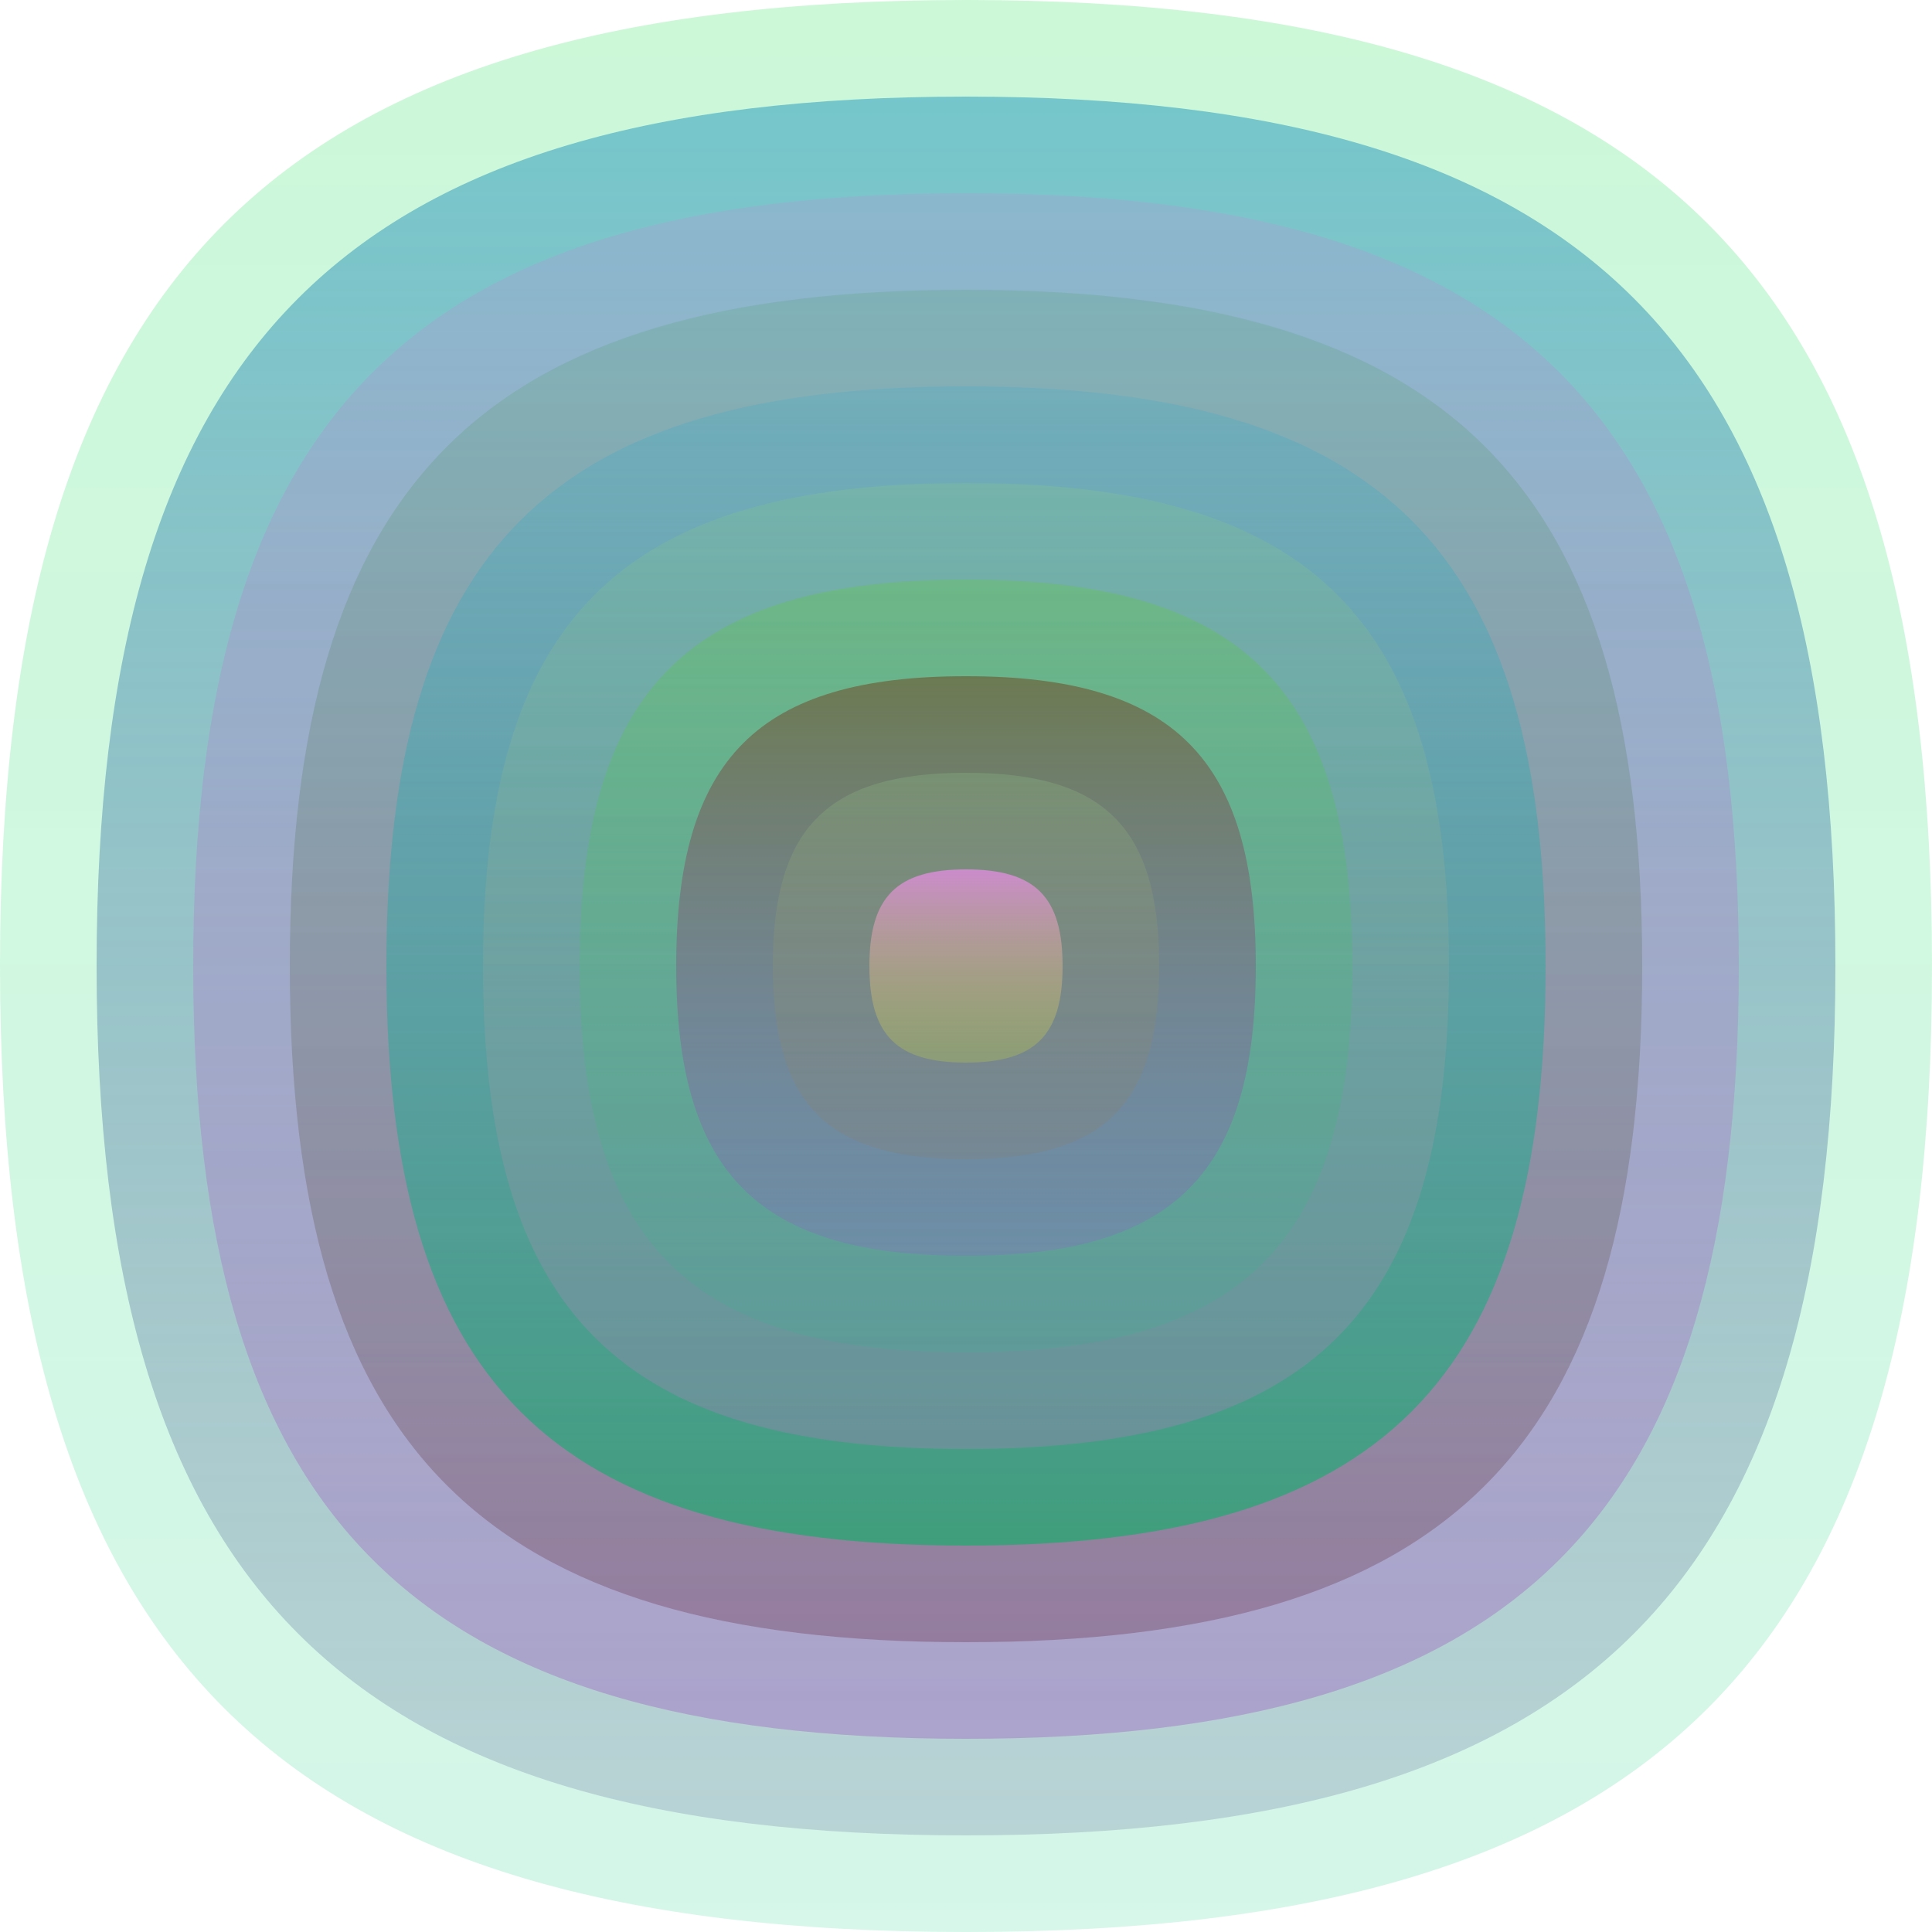
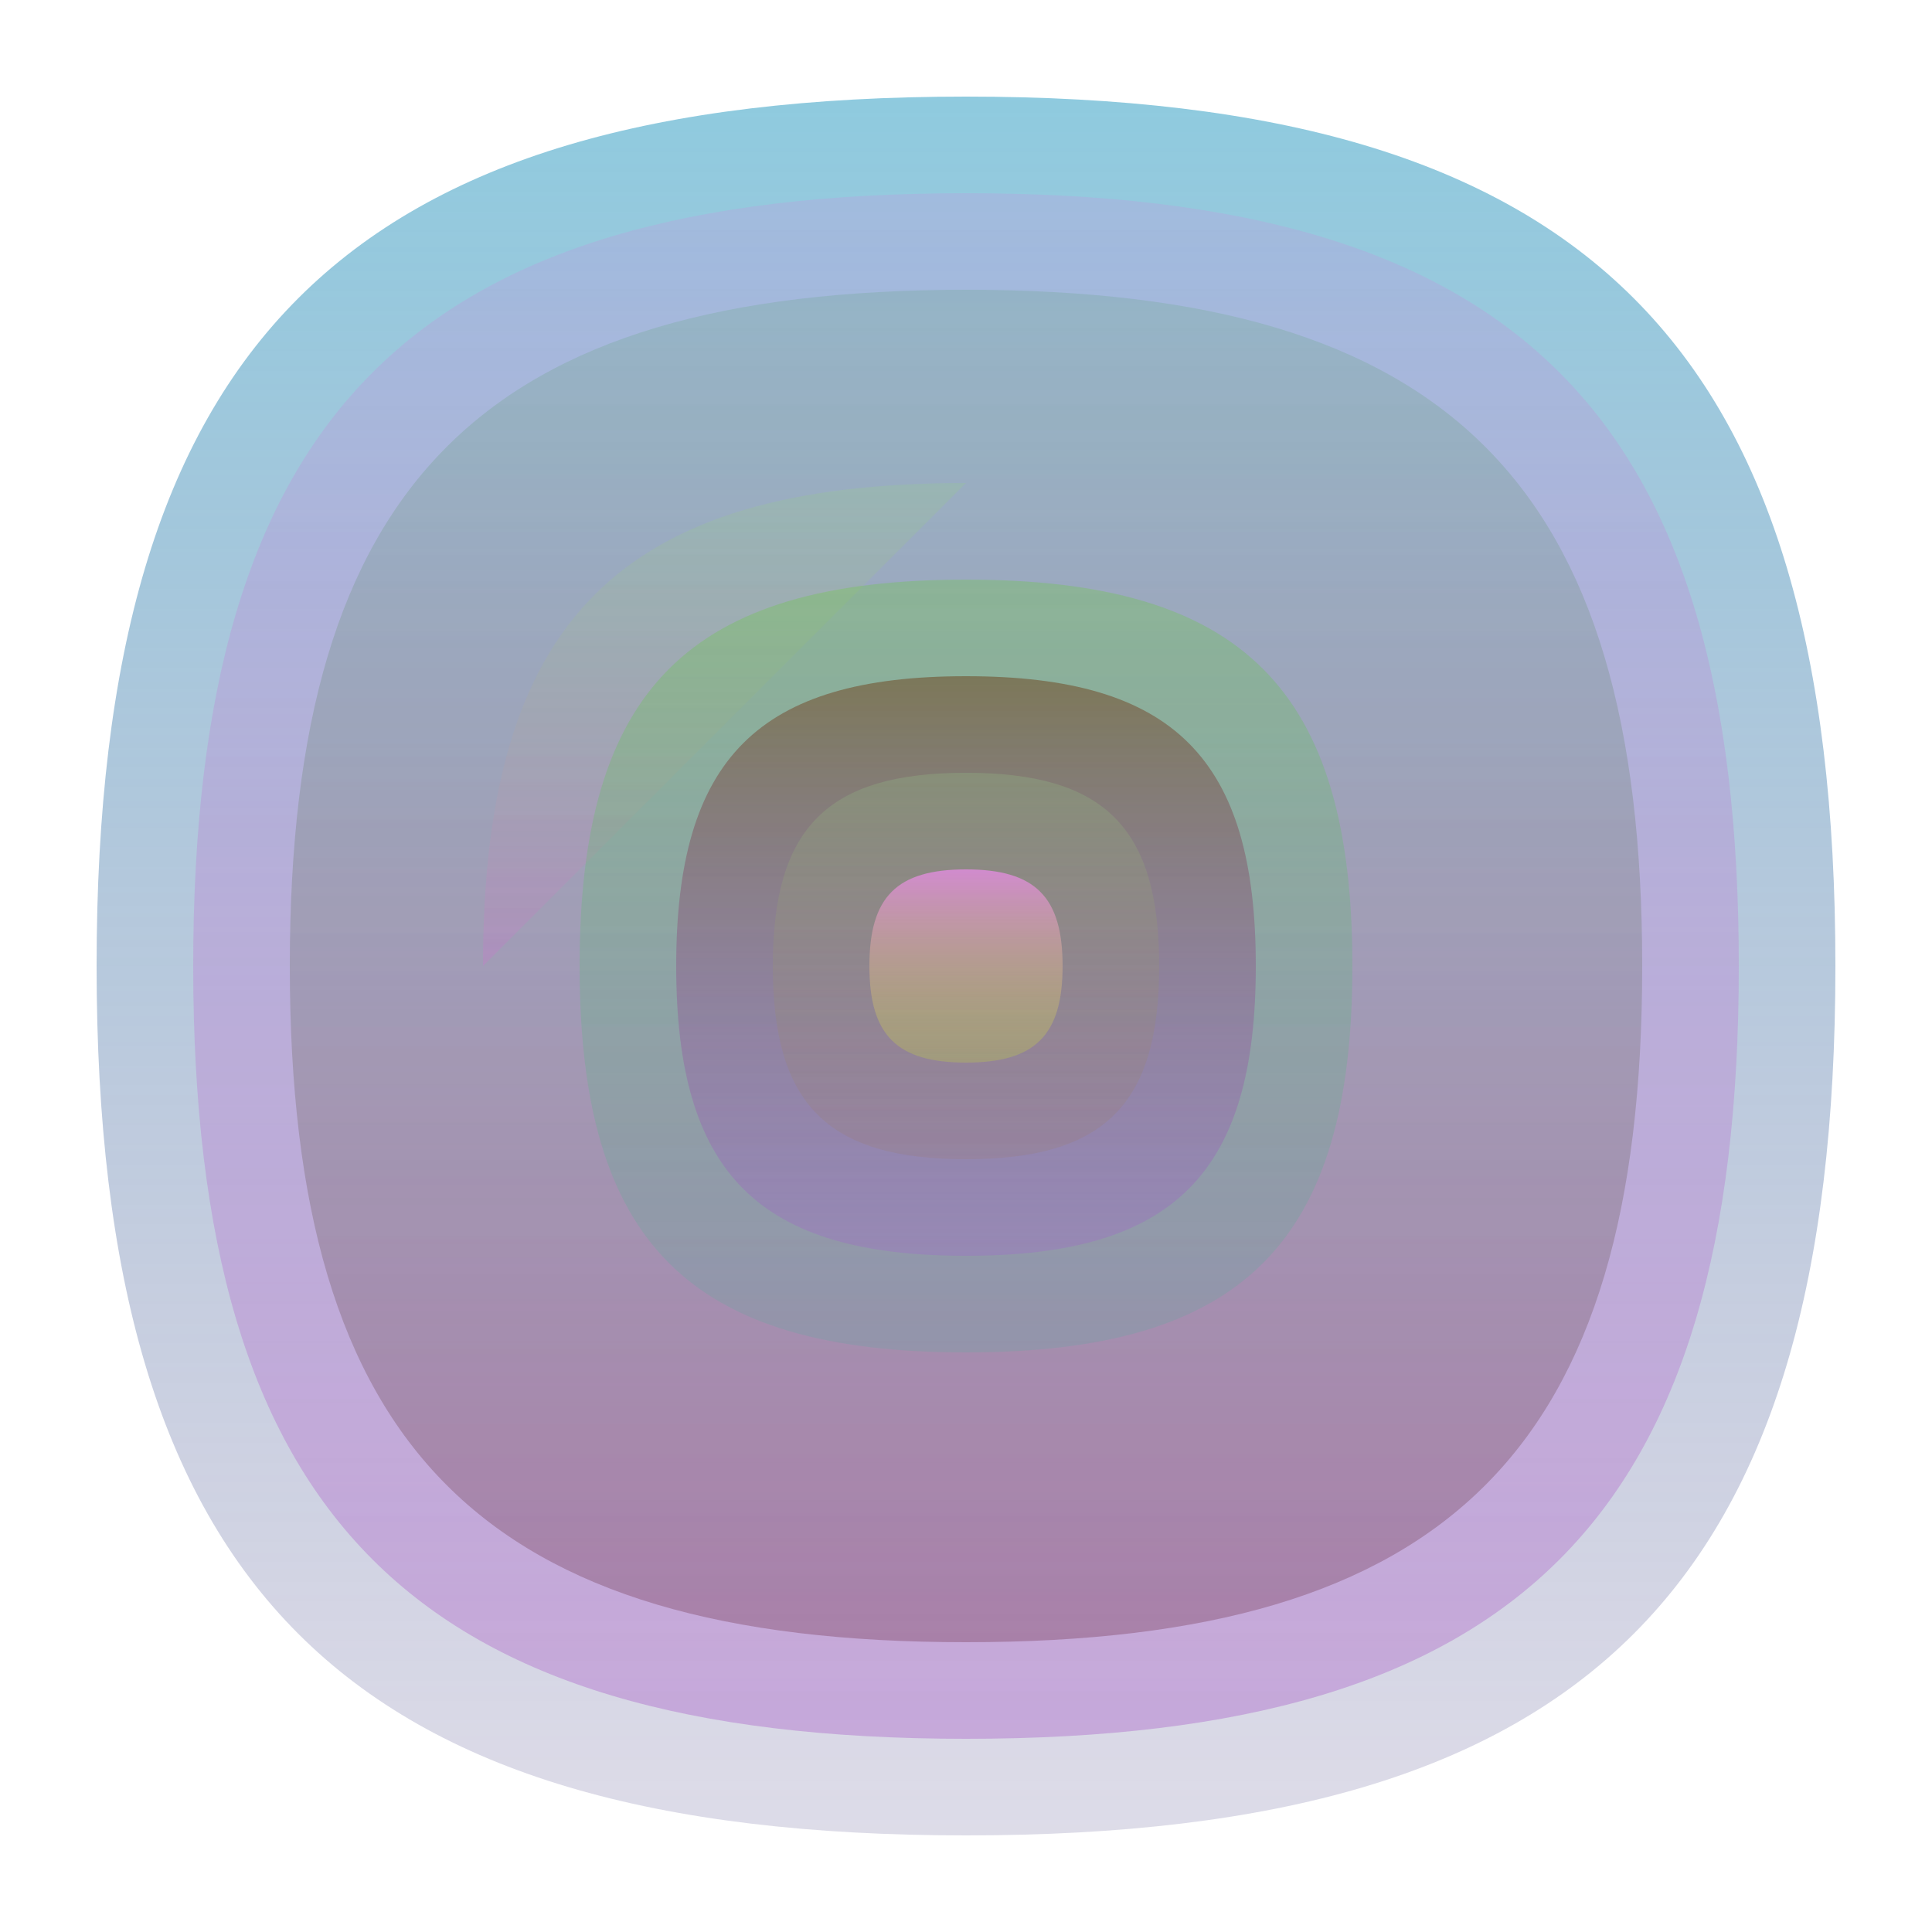
<svg xmlns="http://www.w3.org/2000/svg" width="1200" height="1200" viewBox="0 0 1200 1200">
  <defs>
    <linearGradient id="p0" x2="0" y2="1">
      <stop stop-color="rgba(0,220,60,0.2)" offset="0" />
      <stop stop-color="rgba(30,210,140,0.186)" offset="1" />
    </linearGradient>
    <linearGradient id="p1" x2="0" y2="1">
      <stop stop-color="rgba(30,150,190,0.5)" offset="0" />
      <stop stop-color="rgba(40,30,110,0.155)" offset="1" />
    </linearGradient>
    <linearGradient id="p2" x2="0" y2="1">
      <stop stop-color="rgba(240,100,220,0.141)" offset="0" />
      <stop stop-color="rgba(140,20,180,0.244)" offset="1" />
    </linearGradient>
    <linearGradient id="p3" x2="0" y2="1">
      <stop stop-color="rgba(20,140,10,0.103)" offset="0" />
      <stop stop-color="rgba(80,0,20,0.245)" offset="1" />
    </linearGradient>
    <linearGradient id="p4" x2="0" y2="1">
      <stop stop-color="rgba(40,170,210,0.19)" offset="0" />
      <stop stop-color="rgba(30,170,110,0.71)" offset="1" />
    </linearGradient>
    <linearGradient id="p5" x2="0" y2="1">
      <stop stop-color="rgba(150,230,90,0.129)" offset="0" />
      <stop stop-color="rgba(210,110,210,0.252)" offset="1" />
    </linearGradient>
    <linearGradient id="p6" x2="0" y2="1">
      <stop stop-color="rgba(90,210,20,0.233)" offset="0" />
      <stop stop-color="rgba(10,200,140,0.111)" offset="1" />
    </linearGradient>
    <linearGradient id="p7" x2="0" y2="1">
      <stop stop-color="rgba(110,70,30,0.53)" offset="0" />
      <stop stop-color="rgba(170,60,230,0.171)" offset="1" />
    </linearGradient>
    <linearGradient id="p8" x2="0" y2="1">
      <stop stop-color="rgba(150,200,140,0.254)" offset="0" />
      <stop stop-color="rgba(160,110,50,0.118)" offset="1" />
    </linearGradient>
    <linearGradient id="p9" x2="0" y2="1">
      <stop stop-color="rgba(240,140,240,0.69)" offset="0" />
      <stop stop-color="rgba(200,220,50,0.247)" offset="1" />
    </linearGradient>
  </defs>
-   <path fill="url(&quot;#p0&quot;)" d="M0,600 C0,171 171,0 600,0 S1200,171 1200,600 1029,1200 600,1200 0,1029 0,600 " />
  <svg x="0" y="0">
    <g>
      <animateTransform attributeName="transform" type="rotate" from="0 600 600" to="360 600 600" dur="49s" repeatCount="indefinite" />
      <path fill="url(&quot;#p1&quot;)" d="M60,600 C60,214 214,60 600,60 S1140,214 1140,600 986,1140 600,1140 60,986 60,600 " />
      <svg x="60" y="60">
        <g>
          <animateTransform attributeName="transform" type="rotate" from="0 540 540" to="-360 540 540" dur="22s" repeatCount="indefinite" />
          <path fill="url(&quot;#p2&quot;)" d="M60,540 C60,197 197,60 540,60 S1020,197 1020,540 883,1020 540,1020 60,883 60,540 " />
          <svg x="60" y="60">
            <g>
              <animateTransform attributeName="transform" type="rotate" from="0 480 480" to="-360 480 480" dur="10s" repeatCount="indefinite" />
              <path fill="url(&quot;#p3&quot;)" d="M60,480 C60,180 180,60 480,60 S900,180 900,480 780,900 480,900 60,780 60,480 " />
              <svg x="60" y="60">
                <g>
                  <animateTransform attributeName="transform" type="rotate" from="0 420 420" to="-360 420 420" dur="44s" repeatCount="indefinite" />
-                   <path fill="url(&quot;#p4&quot;)" d="M60,420 C60,162 162,60 420,60 S780,162 780,420 678,780 420,780 60,678 60,420 " />
                  <svg x="60" y="60">
                    <g>
                      <animateTransform attributeName="transform" type="rotate" from="0 360 360" to="360 360 360" dur="33s" repeatCount="indefinite" />
-                       <path fill="url(&quot;#p5&quot;)" d="M60,360 C60,145 145,60 360,60 S660,145 660,360 575,660 360,660 60,575 60,360 " />
+                       <path fill="url(&quot;#p5&quot;)" d="M60,360 C60,145 145,60 360,60 " />
                      <svg x="60" y="60">
                        <g>
                          <animateTransform attributeName="transform" type="rotate" from="0 300 300" to="-360 300 300" dur="41s" repeatCount="indefinite" />
                          <path fill="url(&quot;#p6&quot;)" d="M60,300 C60,128 128,60 300,60 S540,128 540,300 472,540 300,540 60,472 60,300 " />
                          <svg x="60" y="60">
                            <g>
                              <animateTransform attributeName="transform" type="rotate" from="0 240 240" to="-360 240 240" dur="66s" repeatCount="indefinite" />
                              <path fill="url(&quot;#p7&quot;)" d="M60,240 C60,111 111,60 240,60 S420,111 420,240 369,420 240,420 60,369 60,240 " />
                              <svg x="60" y="60">
                                <g>
                                  <animateTransform attributeName="transform" type="rotate" from="0 180 180" to="-360 180 180" dur="63s" repeatCount="indefinite" />
                                  <path fill="url(&quot;#p8&quot;)" d="M60,180 C60,94 94,60 180,60 S300,94 300,180 266,300 180,300 60,266 60,180 " />
                                  <svg x="60" y="60">
                                    <g>
                                      <animateTransform attributeName="transform" type="rotate" from="0 120 120" to="-360 120 120" dur="51s" repeatCount="indefinite" />
                                      <path fill="url(&quot;#p9&quot;)" d="M60,120 C60,77 77,60 120,60 S180,77 180,120 163,180 120,180 60,163 60,120 " />
                                      <svg x="60" y="60">
                                        <g>
                                          <animateTransform attributeName="transform" type="rotate" from="0 60 60" to="-360 60 60" dur="12s" repeatCount="indefinite" />
                                        </g>
                                      </svg>
                                    </g>
                                  </svg>
                                </g>
                              </svg>
                            </g>
                          </svg>
                        </g>
                      </svg>
                    </g>
                  </svg>
                </g>
              </svg>
            </g>
          </svg>
        </g>
      </svg>
    </g>
  </svg>
</svg>